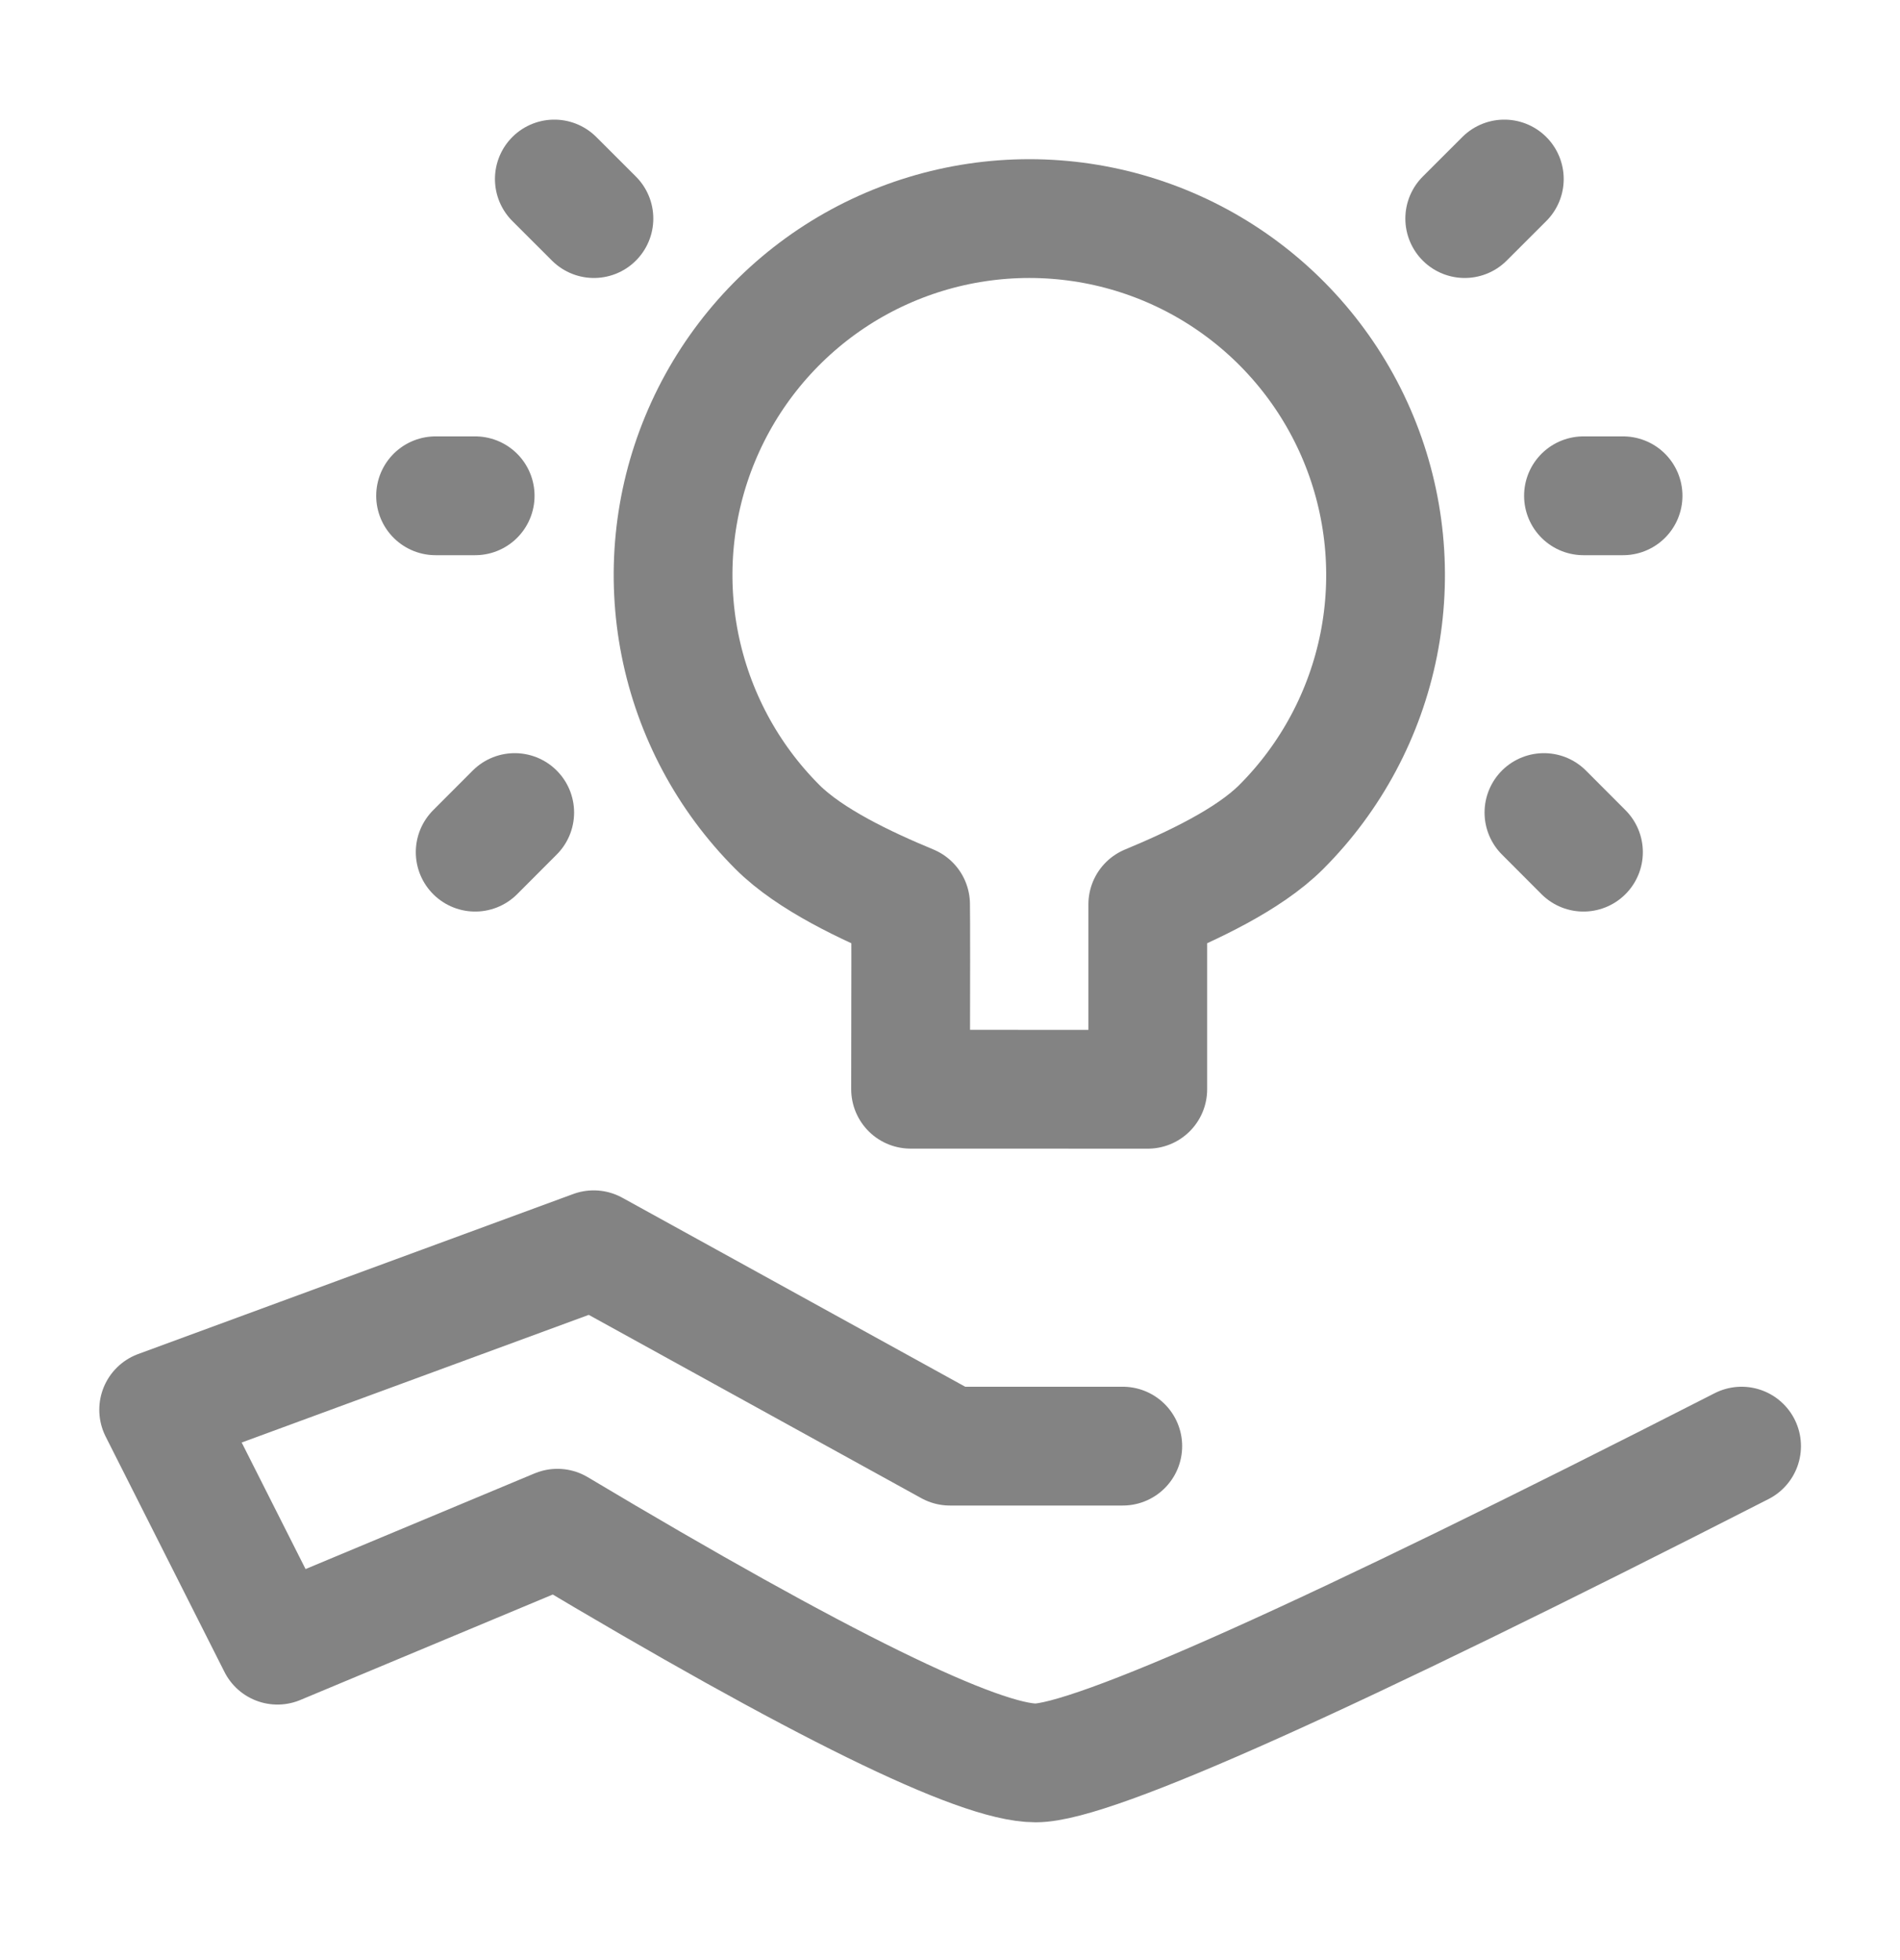
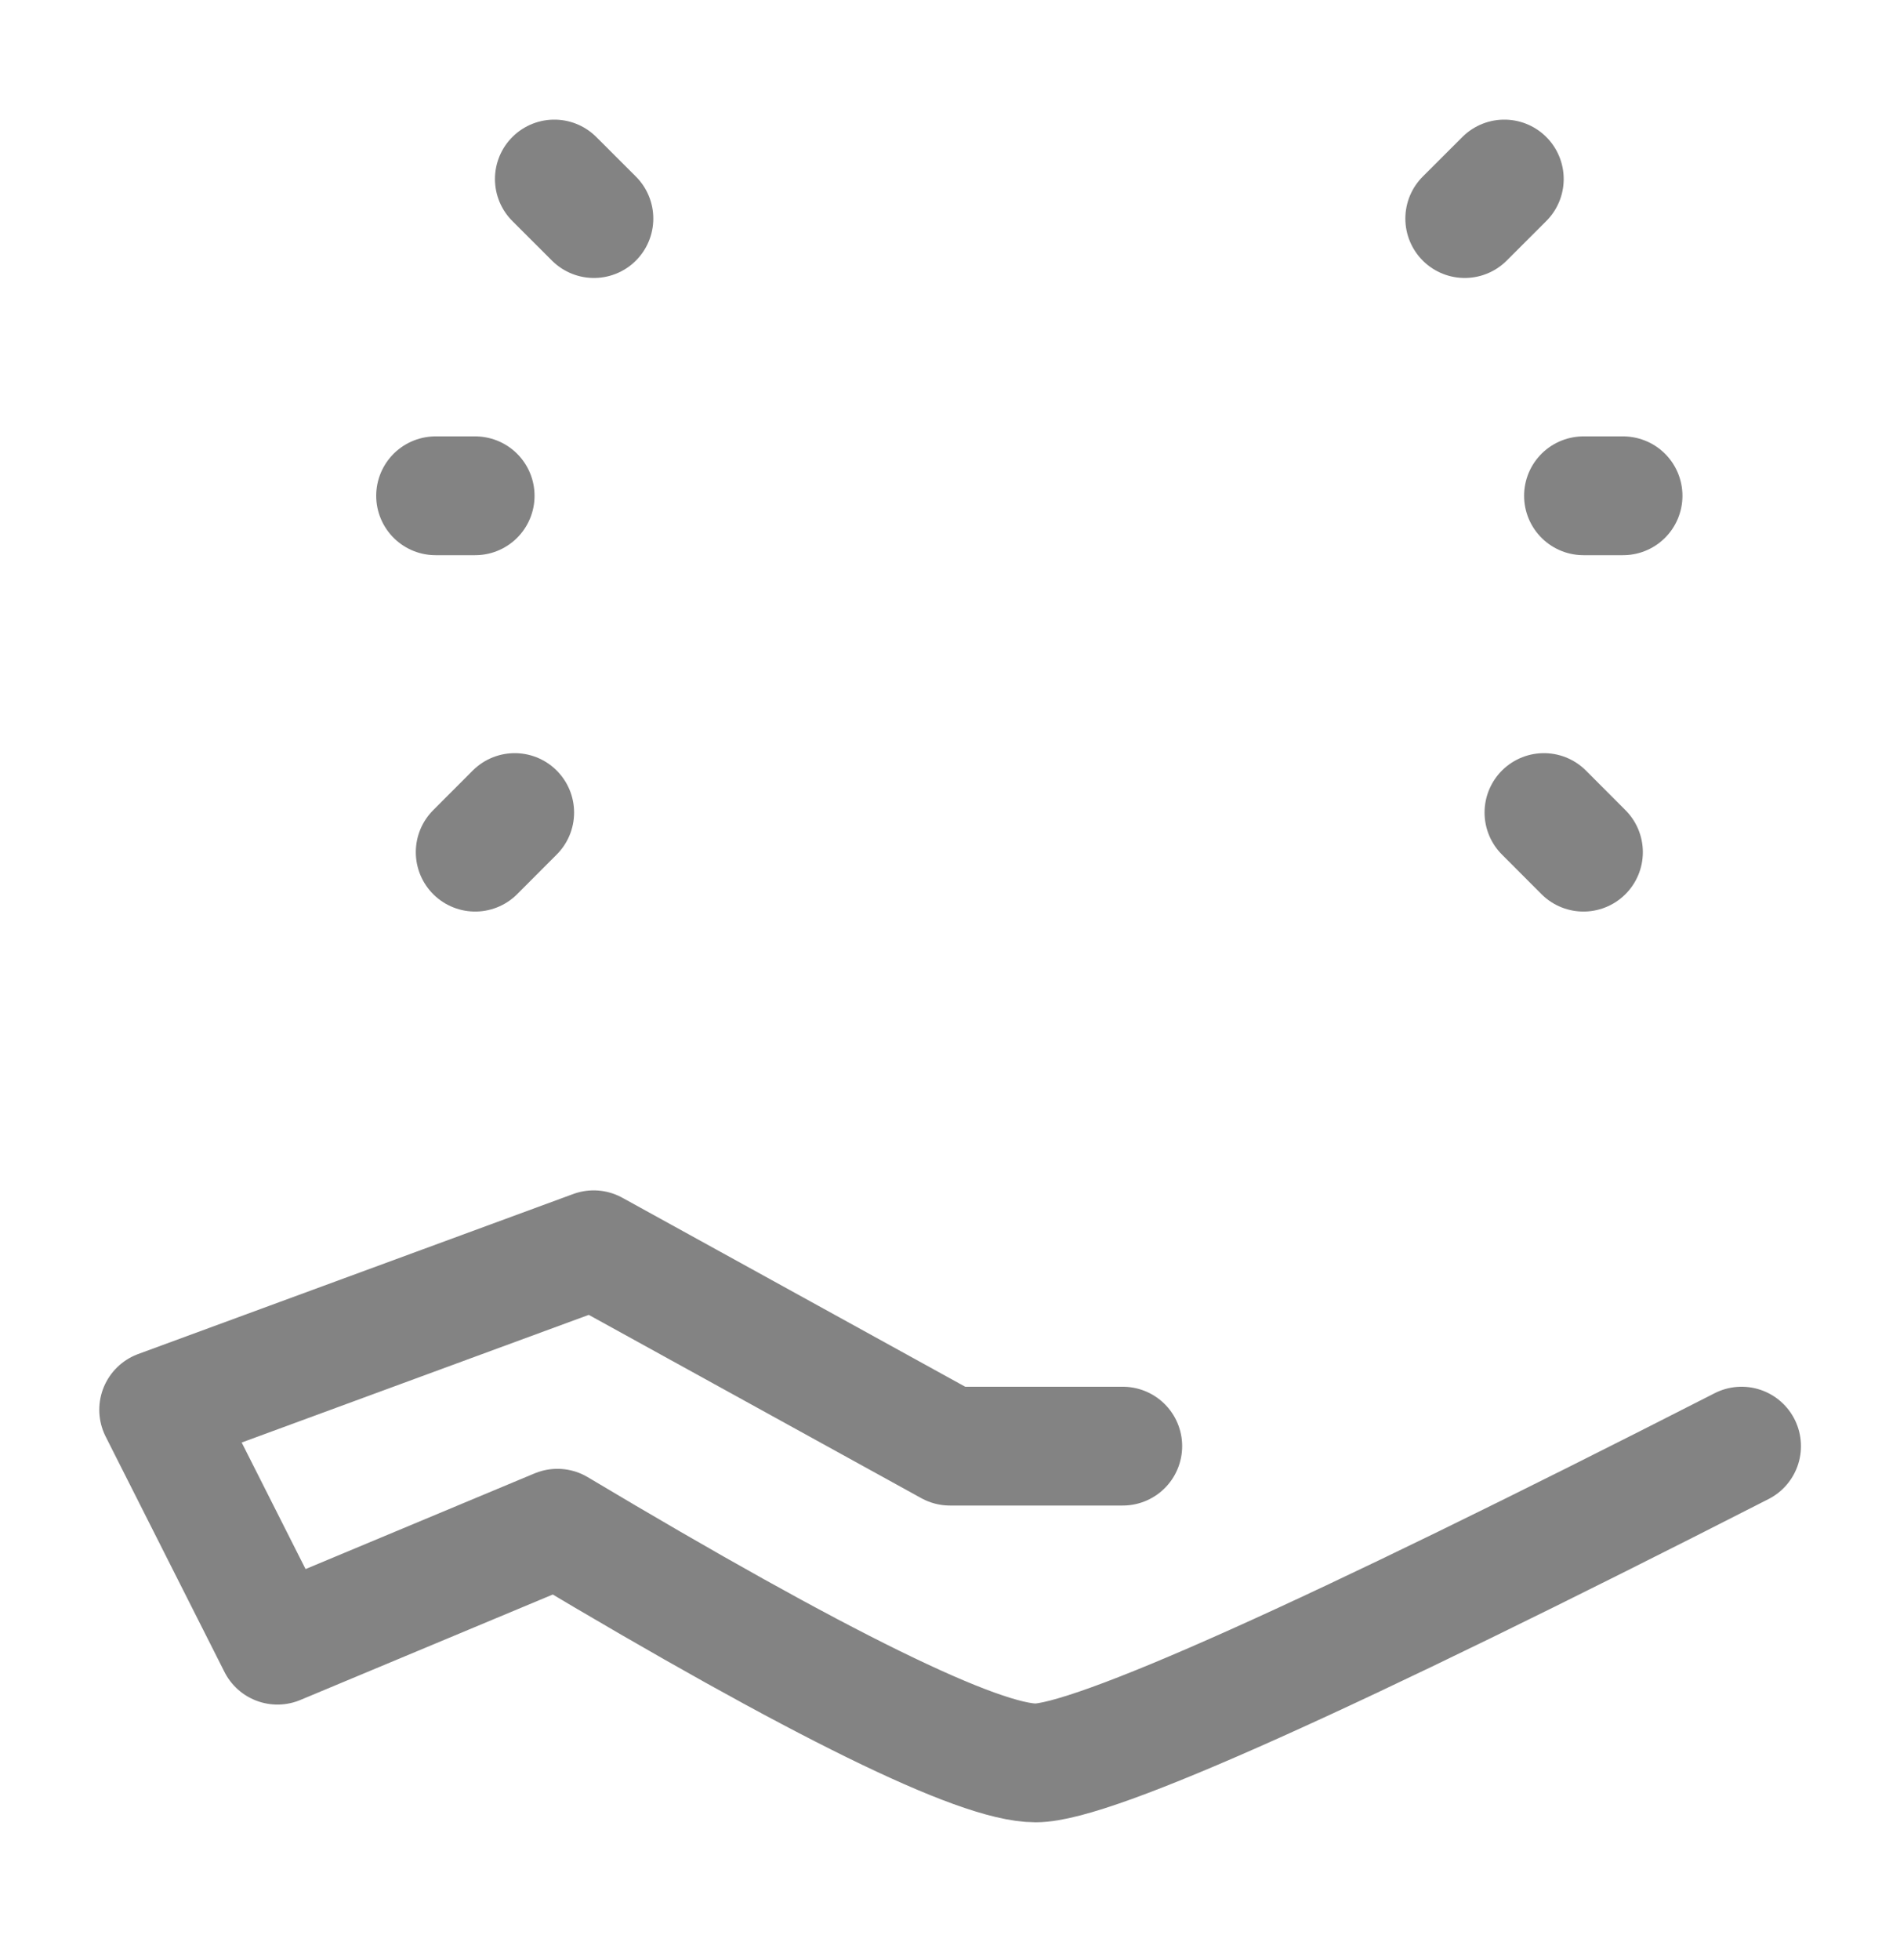
<svg xmlns="http://www.w3.org/2000/svg" width="32" height="33" viewBox="0 0 32 33" fill="none">
  <path d="M18.91 24.347H15.999L9.999 21.041L2.672 23.735L4.673 27.698L9.388 25.729C13.799 28.363 16.484 29.68 17.442 29.68C18.401 29.68 22.364 27.903 29.332 24.347" stroke="#838383" stroke-width="2" stroke-linecap="round" stroke-linejoin="round" />
-   <path d="M19.331 18.339V15.226C20.064 14.921 21.026 14.476 21.579 13.923C22.418 13.084 22.989 12.015 23.221 10.851C23.452 9.687 23.333 8.48 22.879 7.384C22.425 6.288 21.656 5.351 20.669 4.691C19.683 4.032 18.523 3.68 17.336 3.68C16.149 3.68 14.989 4.032 14.002 4.691C13.016 5.351 12.247 6.288 11.793 7.384C11.338 8.48 11.22 9.687 11.451 10.851C11.683 12.015 12.254 13.084 13.093 13.923C13.646 14.476 14.603 14.921 15.336 15.225C15.34 15.448 15.34 16.486 15.336 18.338L19.331 18.339Z" stroke="#838383" stroke-width="2" stroke-linejoin="round" />
  <path d="M8.003 14.347L8.669 13.68M26.669 14.347L26.003 13.68M10.003 3.68L9.336 3.014M24.669 3.68L25.336 3.014M27.336 8.347H26.669M8.003 8.347H7.336" stroke="#838383" stroke-width="2" stroke-linecap="round" />
</svg>